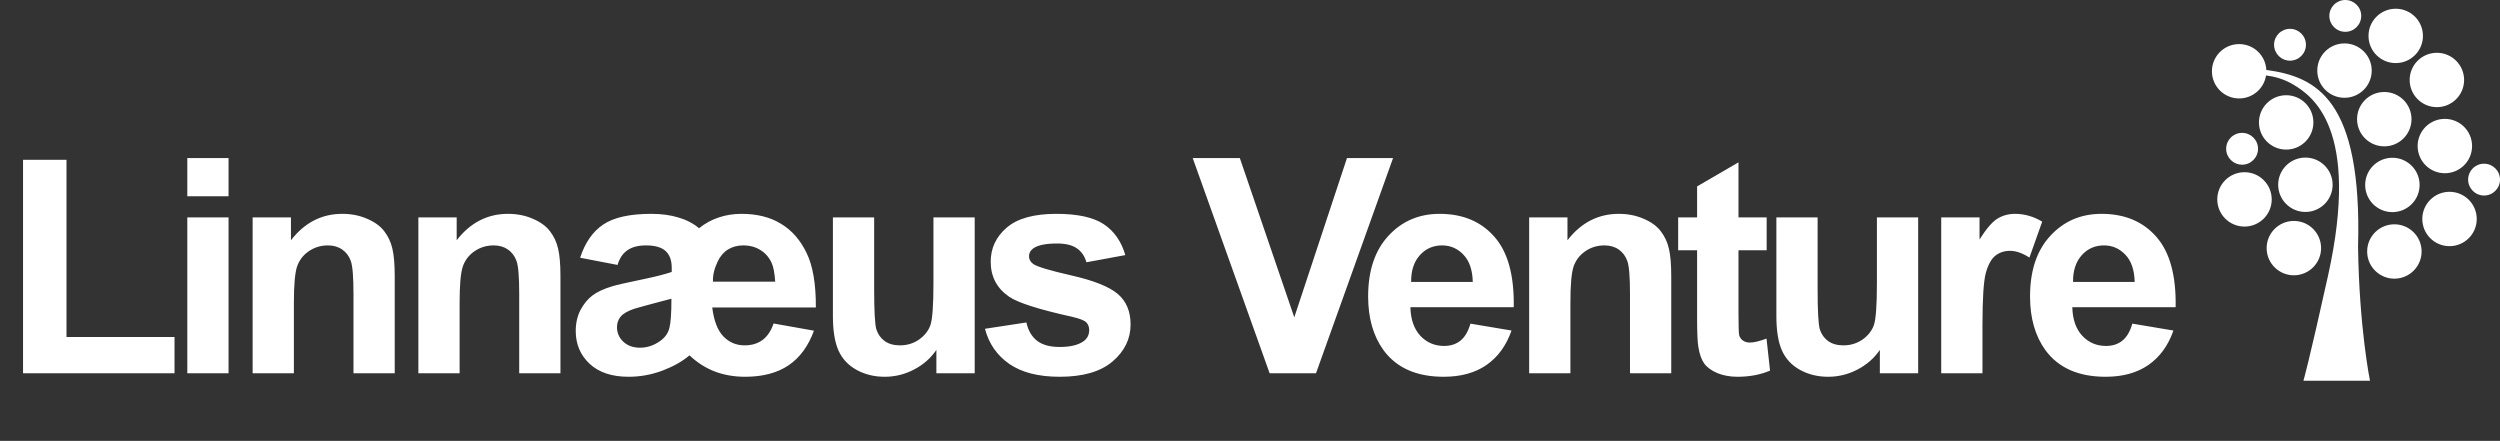
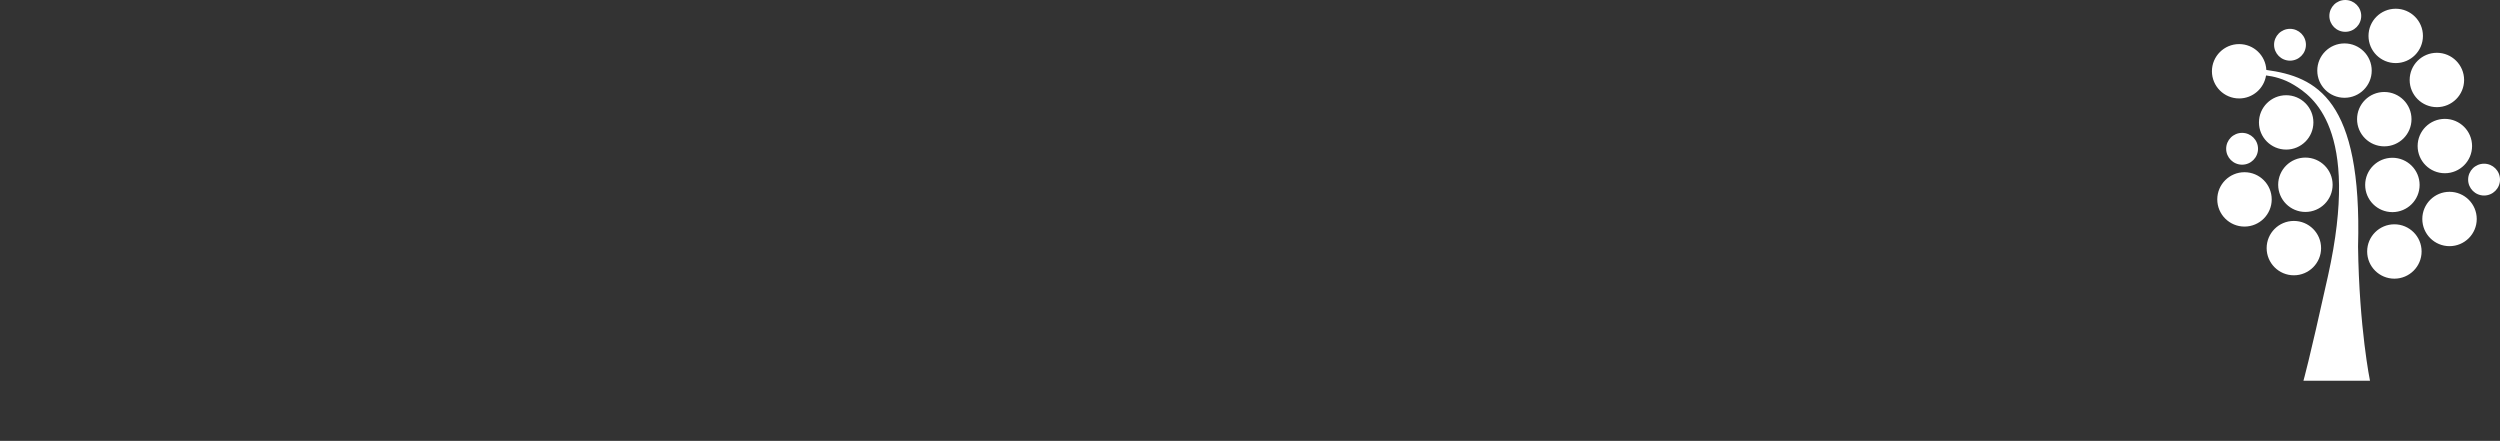
<svg xmlns="http://www.w3.org/2000/svg" width="998" height="176" viewBox="0 0 998 176" fill="none">
  <rect x="0" y="0" width="998" height="176" fill="#333333" stroke="none" />
  <path d="M904.72 27.918C904.443 22.173 899.692 17.599 893.868 17.599C887.866 17.599 883 22.457 883 28.448C883 34.44 887.866 39.299 893.868 39.299C899.3 39.299 903.8 35.318 904.606 30.121C907.433 30.456 911.647 31.388 915.813 33.957C922.866 38.301 942.416 51.109 929.361 110.018C921.598 145.053 919.526 152 919.526 152H946.101C946.101 152 941.776 130.927 941.335 98.416C942.995 39.592 924.733 30.651 904.72 27.918ZM977.847 76.57C971.848 76.57 966.985 81.427 966.985 87.418C966.985 93.41 971.848 98.267 977.847 98.267C983.85 98.267 988.714 93.41 988.714 87.418C988.714 81.427 983.85 76.57 977.847 76.57ZM955.042 84.681C961.044 84.681 965.908 79.821 965.908 73.828C965.908 67.837 961.044 62.981 955.042 62.981C949.041 62.981 944.177 67.837 944.177 73.828C944.177 79.821 949.041 84.681 955.042 84.681ZM955.835 89.543C949.832 89.543 944.97 94.398 944.97 100.391C944.97 106.384 949.832 111.244 955.835 111.244C961.836 111.244 966.702 106.384 966.702 100.391C966.702 94.398 961.836 89.543 955.835 89.543ZM975.985 69.153C981.984 69.153 986.85 64.295 986.85 58.302C986.85 52.309 981.984 47.455 975.985 47.455C969.984 47.455 965.119 52.309 965.119 58.302C965.119 64.295 969.984 69.153 975.985 69.153ZM962.672 47.572C962.672 41.579 957.807 36.722 951.808 36.722C945.806 36.722 940.94 41.579 940.94 47.572C940.94 53.564 945.806 58.422 951.808 58.422C957.807 58.422 962.672 53.564 962.672 47.572ZM961.937 31.926C961.937 37.917 966.801 42.775 972.805 42.775C978.806 42.775 983.672 37.917 983.672 31.926C983.672 25.933 978.806 21.075 972.805 21.075C966.801 21.075 961.937 25.933 961.937 31.926ZM991.638 65.348C988.126 65.348 985.279 68.193 985.279 71.699C985.279 75.207 988.126 78.052 991.638 78.052C995.15 78.052 998 75.207 998 71.699C998 68.193 995.15 65.348 991.638 65.348ZM936.239 12.701C939.751 12.701 942.6 9.859 942.6 6.352C942.6 2.842 939.751 0 936.239 0C932.726 0 929.88 2.842 929.88 6.352C929.88 9.859 932.726 12.701 936.239 12.701ZM914.168 24.215C917.68 24.215 920.531 21.372 920.531 17.863C920.531 14.354 917.68 11.511 914.168 11.511C910.655 11.511 907.808 14.354 907.808 17.863C907.808 21.372 910.655 24.215 914.168 24.215ZM901.405 59.391C901.405 55.883 898.558 53.039 895.046 53.039C891.533 53.039 888.685 55.883 888.685 59.391C888.685 62.898 891.533 65.743 895.046 65.743C898.558 65.743 901.405 62.898 901.405 59.391ZM956.373 25.184C962.374 25.184 967.238 20.326 967.238 14.333C967.238 8.341 962.374 3.485 956.373 3.485C950.371 3.485 945.507 8.341 945.507 14.333C945.507 20.326 950.371 25.184 956.373 25.184ZM935.924 39.034C941.925 39.034 946.79 34.174 946.79 28.183C946.79 22.193 941.925 17.333 935.924 17.333C929.922 17.333 925.058 22.193 925.058 28.183C925.058 34.174 929.922 39.034 935.924 39.034ZM912.64 38.015C906.64 38.015 901.774 42.871 901.774 48.866C901.774 54.858 906.64 59.715 912.64 59.715C918.641 59.715 923.507 54.858 923.507 48.866C923.507 42.871 918.641 38.015 912.64 38.015ZM909.448 73.757C909.448 79.75 914.313 84.608 920.316 84.608C926.319 84.608 931.182 79.75 931.182 73.757C931.182 67.765 926.319 62.906 920.316 62.906C914.313 62.906 909.448 67.765 909.448 73.757ZM895.999 68.748C889.999 68.748 885.134 73.606 885.134 79.597C885.134 85.59 889.999 90.448 895.999 90.448C902 90.448 906.865 85.59 906.865 79.597C906.865 73.606 902 68.748 895.999 68.748ZM926.577 99.049C926.577 93.055 921.712 88.197 915.711 88.197C909.711 88.197 904.844 93.055 904.844 99.049C904.844 105.04 909.711 109.898 915.711 109.898C921.712 109.898 926.577 105.04 926.577 99.049Z" fill="white" />
-   <path d="M9.199 149V63.805H26.543V134.527H69.668V149H9.199ZM74.773 78.336V63.102H91.237V78.336H74.773ZM74.773 149V86.773H91.237V149H74.773ZM157.573 149H141.108V117.242C141.108 110.523 140.756 106.188 140.053 104.234C139.35 102.242 138.198 100.699 136.596 99.606C135.034 98.512 133.139 97.965 130.912 97.965C128.061 97.965 125.502 98.746 123.237 100.309C120.971 101.871 119.409 103.941 118.549 106.52C117.729 109.098 117.319 113.863 117.319 120.816V149H100.854V86.773H116.147V95.914C121.577 88.883 128.412 85.367 136.655 85.367C140.287 85.367 143.608 86.031 146.616 87.359C149.623 88.648 151.889 90.309 153.412 92.34C154.975 94.371 156.049 96.676 156.635 99.254C157.26 101.832 157.573 105.523 157.573 110.328V149ZM223.732 149H207.267V117.242C207.267 110.523 206.916 106.188 206.212 104.234C205.509 102.242 204.357 100.699 202.755 99.606C201.193 98.512 199.298 97.965 197.072 97.965C194.22 97.965 191.662 98.746 189.396 100.309C187.13 101.871 185.568 103.941 184.709 106.52C183.888 109.098 183.478 113.863 183.478 120.816V149H167.013V86.773H182.306V95.914C187.736 88.883 194.572 85.367 202.814 85.367C206.447 85.367 209.767 86.031 212.775 87.359C215.783 88.648 218.048 90.309 219.572 92.34C221.134 94.371 222.209 96.676 222.795 99.254C223.42 101.832 223.732 105.523 223.732 110.328V149ZM308.817 129.137L324.93 132.008C322.704 138.141 319.325 142.75 314.794 145.836C310.262 148.883 304.481 150.406 297.45 150.406C293.075 150.406 289.032 149.703 285.321 148.297C281.61 146.852 278.251 144.703 275.243 141.852C272.47 144.234 268.876 146.266 264.462 147.945C260.087 149.586 255.575 150.406 250.927 150.406C244.286 150.406 239.11 148.688 235.399 145.25C231.688 141.773 229.833 137.398 229.833 132.125C229.833 128.961 230.477 126.148 231.766 123.688C233.095 121.227 234.677 119.312 236.512 117.945C238.387 116.539 240.985 115.328 244.305 114.312C245.868 113.805 250.516 112.75 258.251 111.148C262.118 110.328 265.419 109.469 268.153 108.57V106.93C268.153 103.922 267.333 101.676 265.692 100.191C264.052 98.707 261.454 97.965 257.899 97.965C254.774 97.965 252.294 98.609 250.458 99.898C248.622 101.148 247.313 103.102 246.532 105.758L231.591 102.887C233.544 96.871 236.61 92.457 240.79 89.644C245.009 86.793 251.415 85.367 260.009 85.367C264.071 85.367 267.684 85.856 270.848 86.832C274.052 87.769 276.786 89.195 279.052 91.109C281.434 89.195 284.032 87.769 286.845 86.832C289.696 85.856 292.743 85.367 295.985 85.367C302.235 85.367 307.509 86.695 311.805 89.352C316.141 91.969 319.54 95.856 322.001 101.012C324.501 106.129 325.731 113.375 325.692 122.75H284.325C284.989 128.062 286.473 131.91 288.778 134.293C291.083 136.676 293.915 137.867 297.274 137.867C300.048 137.867 302.411 137.164 304.364 135.758C306.317 134.312 307.802 132.105 308.817 129.137ZM309.462 112.438C309.227 109 308.759 106.52 308.055 104.996C307.079 102.809 305.595 101.09 303.602 99.84C301.649 98.59 299.345 97.965 296.688 97.965C294.384 97.965 292.352 98.512 290.595 99.606C288.876 100.66 287.509 102.262 286.493 104.41C285.126 107.262 284.501 109.938 284.618 112.438H309.462ZM268.036 119.234C259.012 121.617 254.11 122.945 253.329 123.219C250.712 124.078 248.876 125.113 247.821 126.324C246.805 127.535 246.298 128.961 246.298 130.602C246.298 132.867 247.137 134.801 248.817 136.402C250.536 138.004 252.762 138.805 255.497 138.805C258.387 138.805 261.102 137.887 263.641 136.051C265.516 134.684 266.708 132.984 267.216 130.953C267.762 128.883 268.036 124.977 268.036 119.234ZM373.805 149V139.684C371.539 143.004 368.551 145.621 364.84 147.535C361.168 149.449 357.281 150.406 353.18 150.406C349 150.406 345.25 149.488 341.93 147.652C338.609 145.816 336.207 143.238 334.723 139.918C333.238 136.598 332.496 132.008 332.496 126.148V86.773H348.961V115.367C348.961 124.117 349.254 129.488 349.84 131.48C350.465 133.434 351.578 134.996 353.18 136.168C354.781 137.301 356.812 137.867 359.273 137.867C362.086 137.867 364.605 137.105 366.832 135.582C369.059 134.02 370.582 132.105 371.402 129.84C372.223 127.535 372.633 121.93 372.633 113.023V86.773H389.098V149H373.805ZM393.206 131.246L409.73 128.727C410.433 131.93 411.859 134.371 414.007 136.051C416.155 137.691 419.163 138.512 423.03 138.512C427.288 138.512 430.491 137.73 432.64 136.168C434.085 135.074 434.808 133.609 434.808 131.773C434.808 130.523 434.417 129.488 433.636 128.668C432.816 127.887 430.98 127.164 428.128 126.5C414.847 123.57 406.429 120.895 402.874 118.473C397.952 115.113 395.491 110.445 395.491 104.469C395.491 99.078 397.62 94.547 401.878 90.875C406.136 87.203 412.737 85.367 421.683 85.367C430.198 85.367 436.527 86.754 440.667 89.527C444.808 92.301 447.659 96.402 449.222 101.832L433.695 104.703C433.03 102.281 431.761 100.426 429.886 99.137C428.05 97.848 425.413 97.203 421.976 97.203C417.64 97.203 414.534 97.809 412.659 99.019C411.409 99.879 410.784 100.992 410.784 102.359C410.784 103.531 411.331 104.527 412.425 105.348C413.909 106.441 419.027 107.984 427.777 109.977C436.566 111.969 442.698 114.41 446.175 117.301C449.612 120.23 451.331 124.312 451.331 129.547C451.331 135.25 448.948 140.152 444.183 144.254C439.417 148.355 432.366 150.406 423.03 150.406C414.554 150.406 407.835 148.688 402.874 145.25C397.952 141.812 394.73 137.145 393.206 131.246ZM506.834 149L476.13 63.102H494.939L516.677 126.676L537.712 63.102H556.111L525.349 149H506.834ZM586.997 129.195L603.403 131.949C601.294 137.965 597.954 142.555 593.384 145.719C588.852 148.844 583.169 150.406 576.333 150.406C565.513 150.406 557.505 146.871 552.309 139.801C548.208 134.137 546.157 126.988 546.157 118.355C546.157 108.043 548.852 99.977 554.243 94.156C559.634 88.297 566.45 85.367 574.692 85.367C583.95 85.367 591.255 88.434 596.606 94.566C601.958 100.66 604.516 110.016 604.282 122.633H563.032C563.149 127.516 564.477 131.324 567.016 134.059C569.555 136.754 572.72 138.102 576.509 138.102C579.087 138.102 581.255 137.398 583.013 135.992C584.77 134.586 586.098 132.32 586.997 129.195ZM587.934 112.555C587.817 107.789 586.587 104.176 584.243 101.715C581.899 99.215 579.048 97.965 575.688 97.965C572.095 97.965 569.126 99.273 566.782 101.891C564.438 104.508 563.286 108.062 563.325 112.555H587.934ZM667.16 149H650.695V117.242C650.695 110.523 650.344 106.188 649.641 104.234C648.938 102.242 647.785 100.699 646.184 99.606C644.621 98.512 642.727 97.965 640.5 97.965C637.648 97.965 635.09 98.746 632.824 100.309C630.559 101.871 628.996 103.941 628.137 106.52C627.316 109.098 626.906 113.863 626.906 120.816V149H610.441V86.773H625.734V95.914C631.164 88.883 638 85.367 646.242 85.367C649.875 85.367 653.195 86.031 656.203 87.359C659.211 88.648 661.477 90.309 663 92.34C664.562 94.371 665.637 96.676 666.223 99.254C666.848 101.832 667.16 105.523 667.16 110.328V149ZM705.253 86.773V99.898H694.003V124.977C694.003 130.055 694.101 133.023 694.296 133.883C694.53 134.703 695.019 135.387 695.761 135.934C696.542 136.48 697.48 136.754 698.573 136.754C700.097 136.754 702.304 136.227 705.195 135.172L706.601 147.945C702.773 149.586 698.437 150.406 693.593 150.406C690.624 150.406 687.948 149.918 685.566 148.941C683.183 147.926 681.425 146.637 680.292 145.074C679.198 143.473 678.437 141.324 678.007 138.629C677.655 136.715 677.48 132.848 677.48 127.027V99.898H669.921V86.773H677.48V74.41L694.003 64.801V86.773H705.253ZM750.436 149V139.684C748.17 143.004 745.182 145.621 741.471 147.535C737.799 149.449 733.912 150.406 729.811 150.406C725.631 150.406 721.881 149.488 718.561 147.652C715.241 145.816 712.838 143.238 711.354 139.918C709.87 136.598 709.127 132.008 709.127 126.148V86.773H725.592V115.367C725.592 124.117 725.885 129.488 726.471 131.48C727.096 133.434 728.209 134.996 729.811 136.168C731.412 137.301 733.444 137.867 735.905 137.867C738.717 137.867 741.237 137.105 743.463 135.582C745.69 134.02 747.213 132.105 748.034 129.84C748.854 127.535 749.264 121.93 749.264 113.023V86.773H765.729V149H750.436ZM791.4 149H774.935V86.773H790.228V95.621C792.845 91.441 795.189 88.688 797.259 87.359C799.369 86.031 801.752 85.367 804.408 85.367C808.158 85.367 811.771 86.402 815.248 88.473L810.15 102.828C807.377 101.031 804.798 100.133 802.416 100.133C800.111 100.133 798.158 100.777 796.556 102.066C794.955 103.316 793.685 105.602 792.748 108.922C791.849 112.242 791.4 119.195 791.4 129.781V149ZM851.231 129.195L867.638 131.949C865.528 137.965 862.188 142.555 857.618 145.719C853.087 148.844 847.403 150.406 840.567 150.406C829.747 150.406 821.739 146.871 816.544 139.801C812.442 134.137 810.391 126.988 810.391 118.355C810.391 108.043 813.087 99.977 818.477 94.156C823.868 88.297 830.684 85.367 838.927 85.367C848.184 85.367 855.489 88.434 860.841 94.566C866.192 100.66 868.751 110.016 868.516 122.633H827.266C827.384 127.516 828.712 131.324 831.251 134.059C833.79 136.754 836.954 138.102 840.743 138.102C843.321 138.102 845.489 137.398 847.247 135.992C849.005 134.586 850.333 132.32 851.231 129.195ZM852.169 112.555C852.052 107.789 850.821 104.176 848.477 101.715C846.134 99.215 843.282 97.965 839.923 97.965C836.329 97.965 833.36 99.273 831.016 101.891C828.673 104.508 827.52 108.062 827.559 112.555H852.169Z" fill="white" />
</svg>